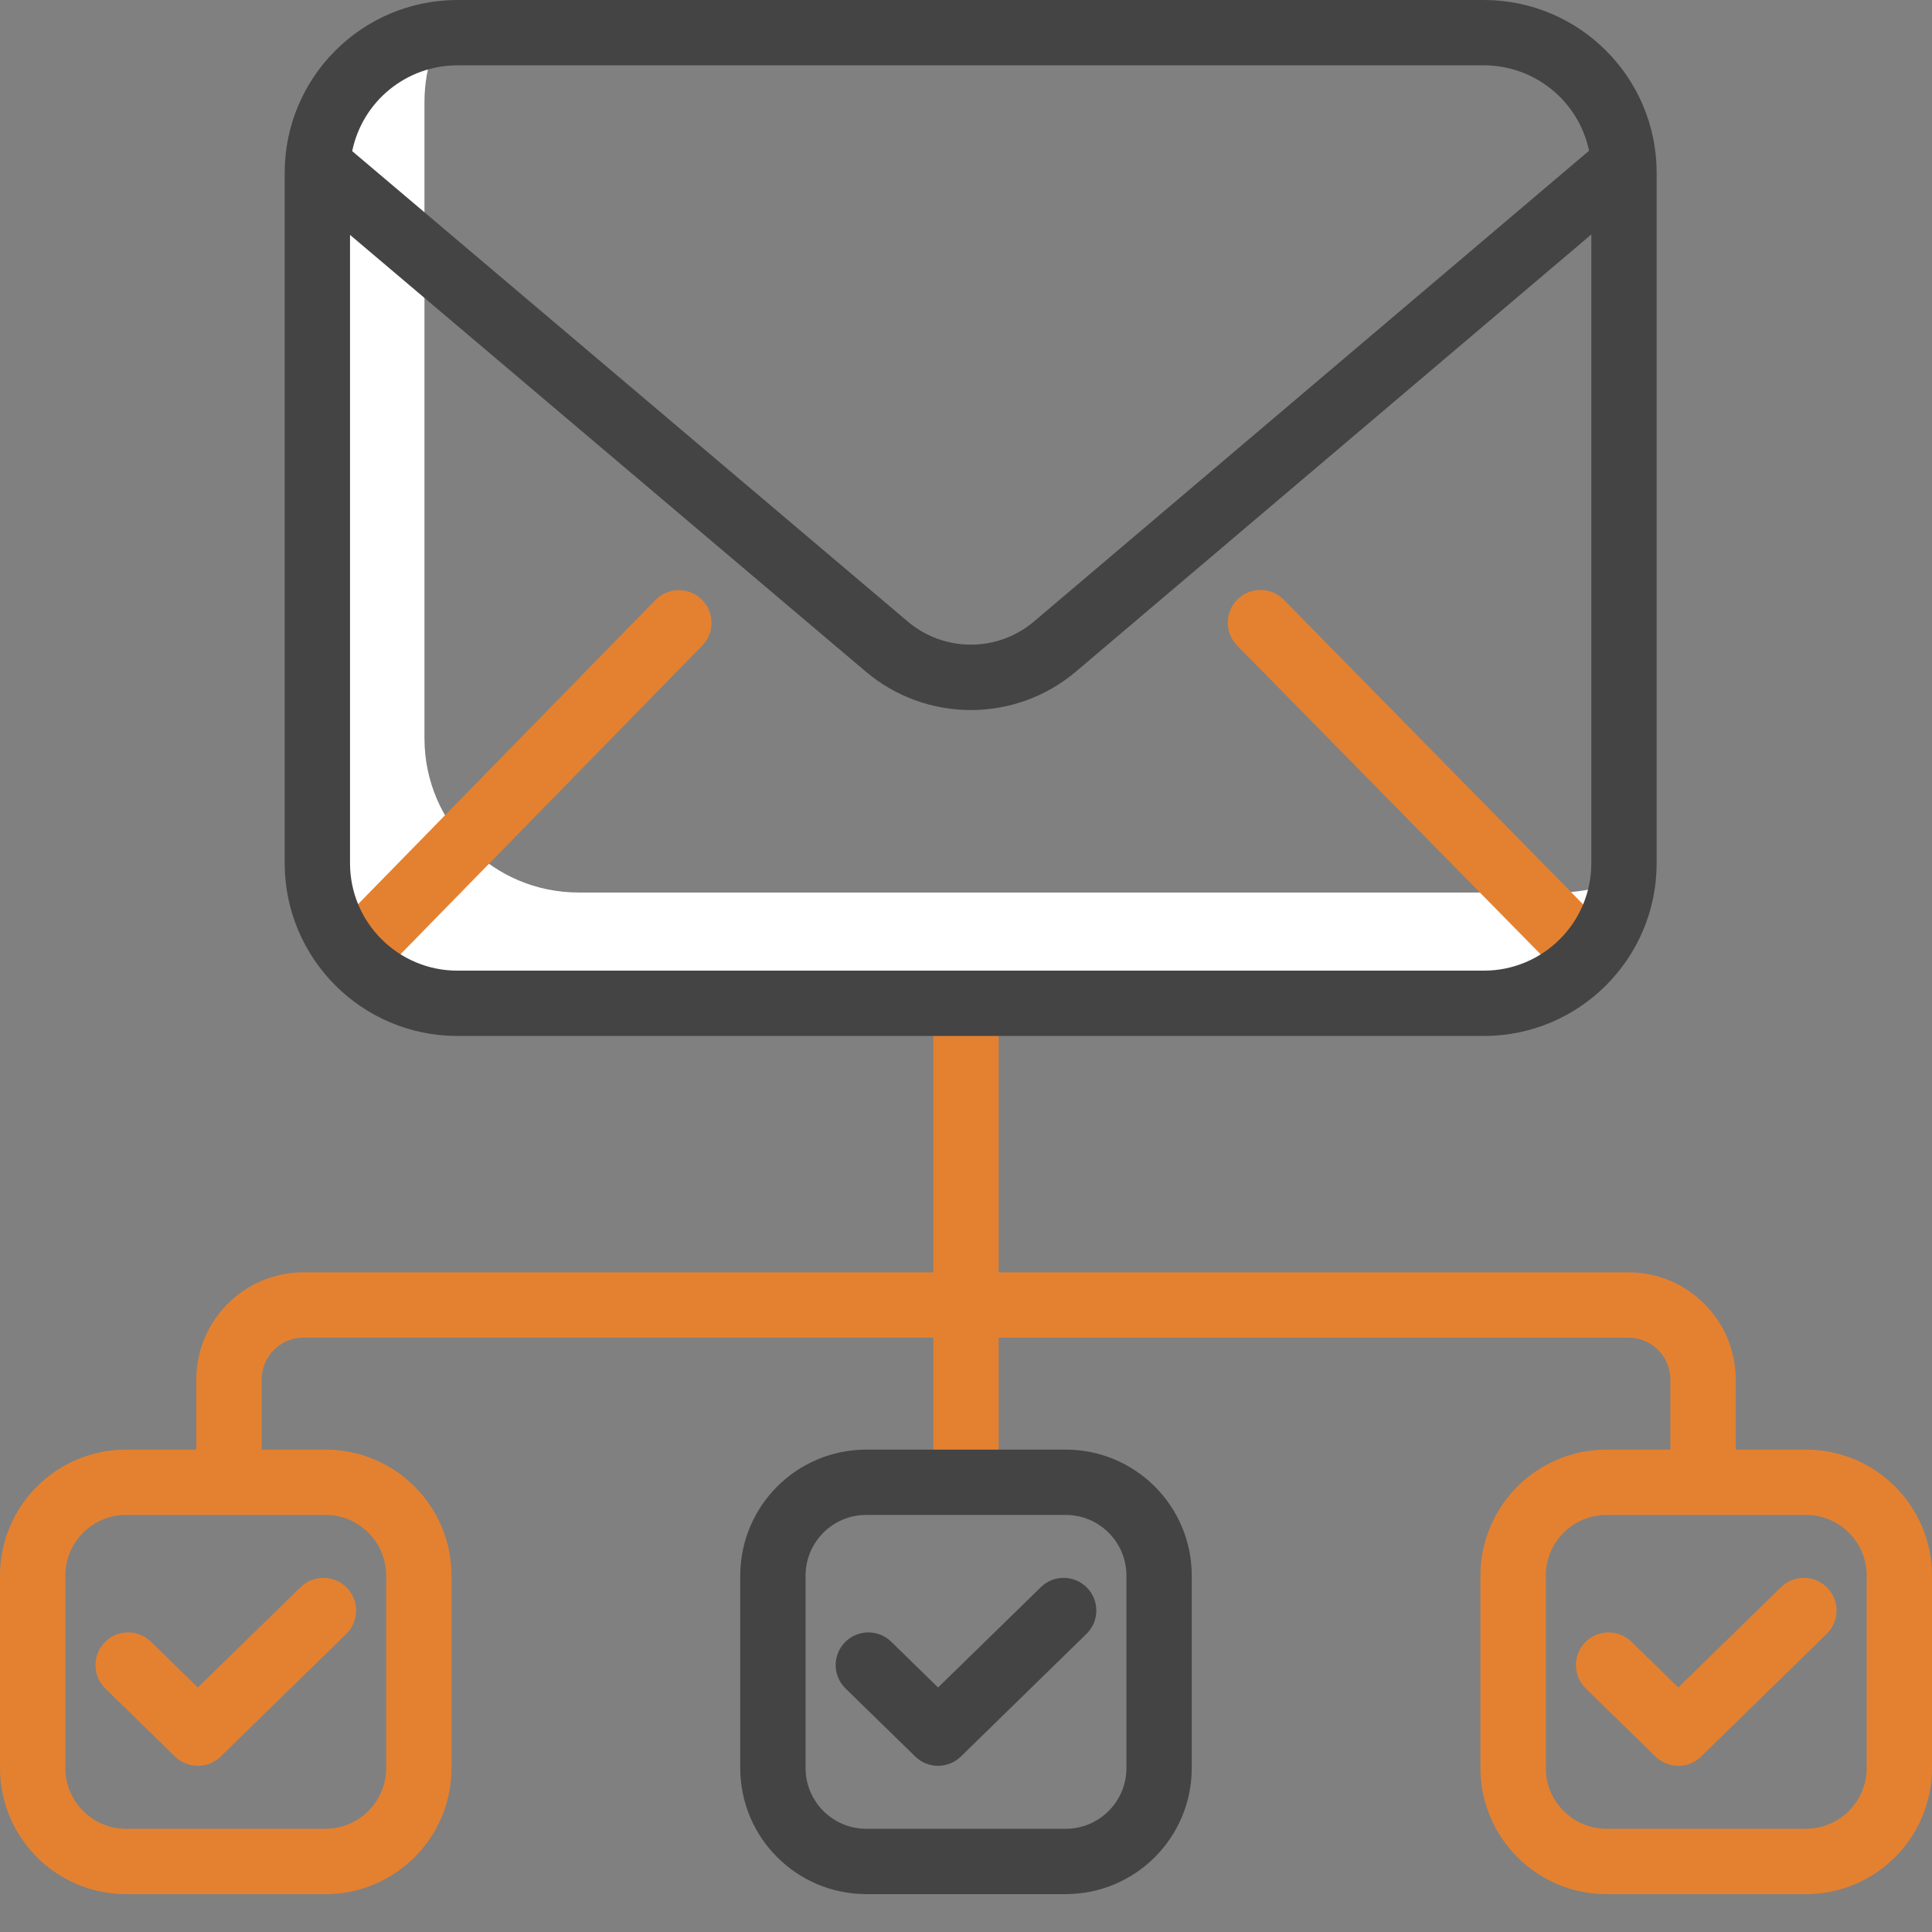
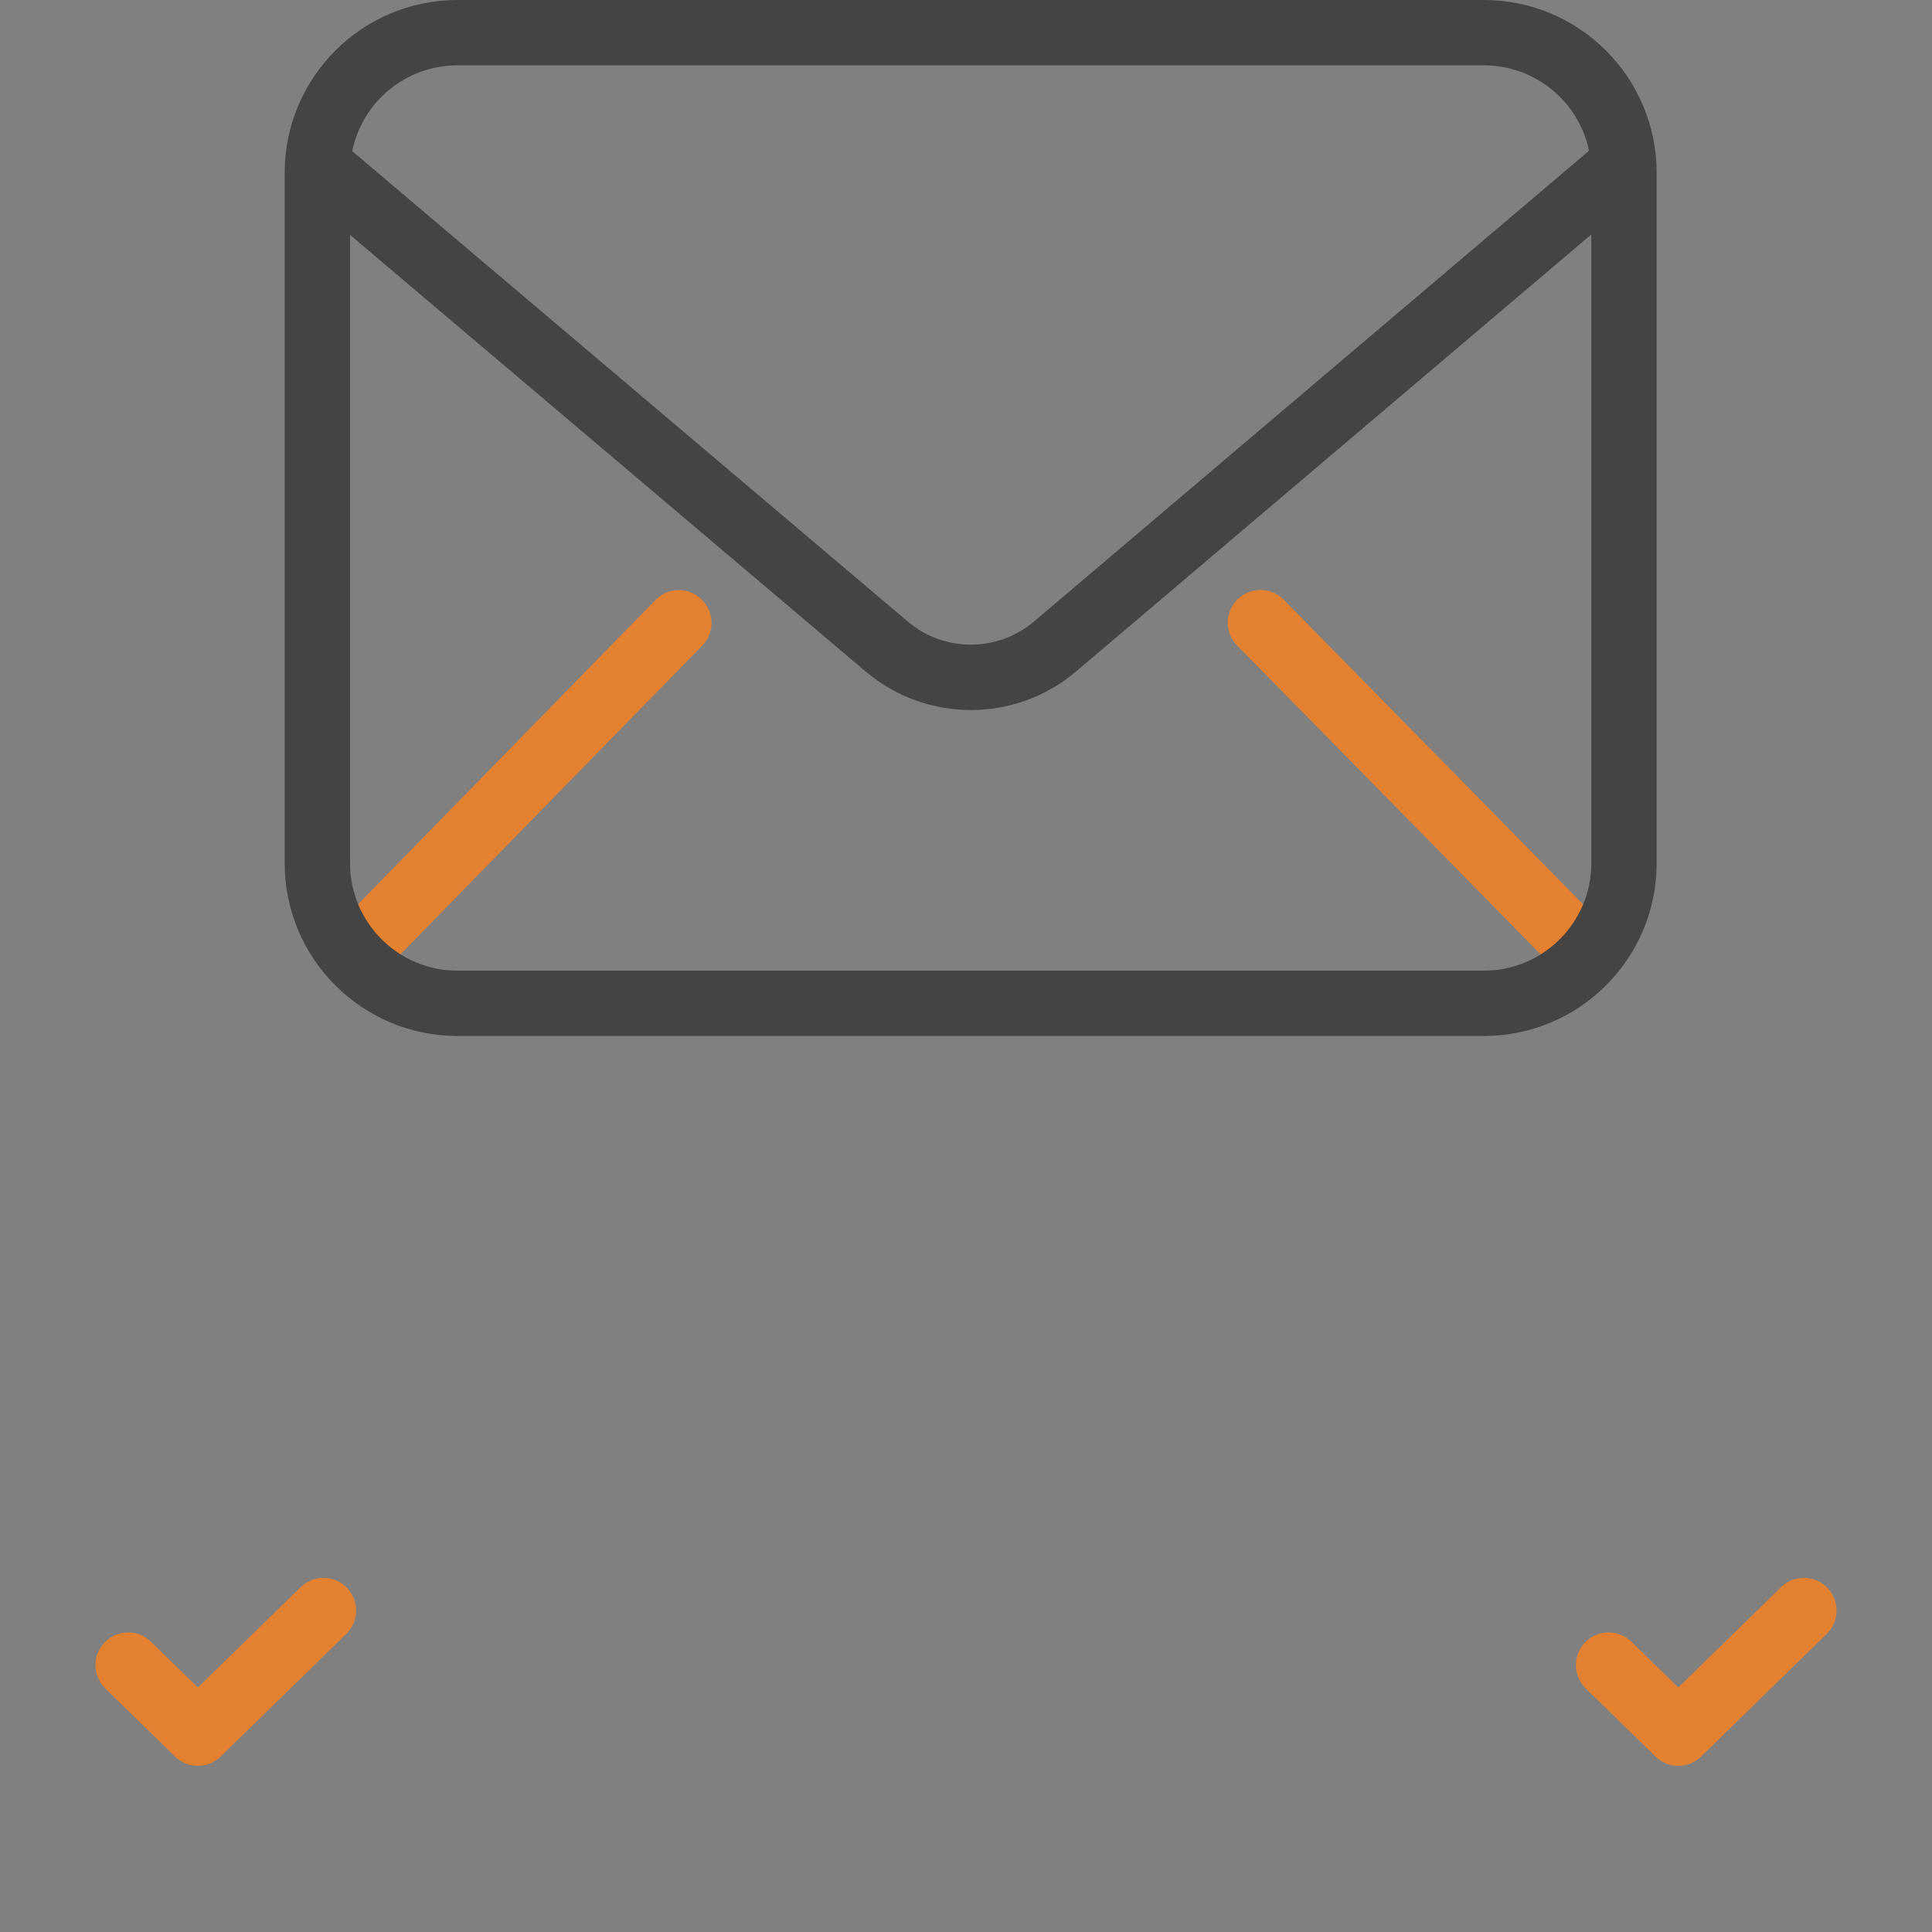
<svg xmlns="http://www.w3.org/2000/svg" width="54" height="54" viewBox="0 0 54 54" fill="none">
  <rect x="0" y="0" width="54" height="54" fill="#808080" stroke="none" />
-   <path d="M43.56 24.946H16.169C13.792 24.944 11.867 23.018 11.864 20.642V2.847C11.864 2.354 11.948 1.865 12.114 1.401C10.402 2.014 9.258 3.636 9.256 5.455V23.25C9.258 25.627 11.184 27.552 13.56 27.555H40.951C42.77 27.553 44.392 26.408 45.005 24.696C44.541 24.862 44.052 24.947 43.56 24.946Z" fill="white" />
-   <path d="M50.478 40.517H48.513V38.556C48.511 36.903 47.171 35.564 45.518 35.562H27.913V27.779H26.087V35.562H8.482C6.829 35.564 5.489 36.904 5.487 38.557V40.517H3.522C1.577 40.519 0.002 42.095 0 44.039V49.42C0.002 51.364 1.577 52.94 3.522 52.942H9.099C11.043 52.94 12.618 51.364 12.621 49.42V44.038C12.618 42.094 11.043 40.519 9.099 40.517H7.314V38.556C7.314 37.911 7.837 37.388 8.482 37.387H26.087V41.41H27.913V37.388H45.518C46.163 37.389 46.686 37.912 46.687 38.557V40.517H44.901C42.957 40.519 41.382 42.095 41.379 44.039V49.42C41.382 51.364 42.957 52.94 44.901 52.942H50.478C52.423 52.94 53.998 51.364 54 49.42V44.038C53.998 42.094 52.423 40.519 50.478 40.517ZM10.794 44.038V49.419C10.793 50.355 10.035 51.114 9.099 51.115H3.522C2.586 51.114 1.827 50.355 1.826 49.419V44.038C1.827 43.102 2.586 42.344 3.522 42.343H9.099C10.035 42.344 10.793 43.102 10.794 44.038ZM52.174 49.419C52.173 50.355 51.414 51.114 50.478 51.115H44.901C43.965 51.114 43.206 50.355 43.206 49.419V44.038C43.206 43.102 43.965 42.344 44.901 42.343H50.478C51.414 42.344 52.173 43.102 52.174 44.038V49.419Z" fill="#E48130" />
  <path d="M2.943 47.193L4.891 49.096C5.246 49.442 5.813 49.442 6.167 49.096L9.678 45.669C10.039 45.316 10.046 44.738 9.694 44.377C9.341 44.017 8.764 44.01 8.403 44.362L5.53 47.166L4.219 45.886C3.858 45.534 3.28 45.541 2.928 45.902C2.576 46.263 2.583 46.841 2.943 47.193L2.943 47.193Z" fill="#E48130" />
  <path d="M49.781 44.362L46.909 47.166L45.598 45.886C45.237 45.534 44.659 45.541 44.307 45.902C43.955 46.263 43.962 46.841 44.322 47.193L46.271 49.095C46.625 49.442 47.192 49.442 47.547 49.095L51.057 45.668C51.418 45.316 51.425 44.738 51.073 44.377C50.72 44.016 50.142 44.01 49.781 44.361V44.362Z" fill="#E48130" />
  <path d="M34.59 16.752C34.23 17.105 34.225 17.684 34.579 18.043L43.371 26.989C43.725 27.349 44.303 27.354 44.662 27C45.022 26.646 45.027 26.068 44.673 25.709L35.881 16.763C35.527 16.403 34.95 16.398 34.59 16.752Z" fill="#E48130" />
  <path d="M18.326 16.765L9.583 25.707C9.23 26.068 9.237 26.646 9.598 26.998C9.958 27.351 10.536 27.344 10.889 26.984L19.632 18.041C19.979 17.68 19.97 17.106 19.612 16.756C19.253 16.405 18.68 16.409 18.326 16.765Z" fill="#E48130" />
-   <path d="M29.788 40.517H24.211C22.267 40.519 20.692 42.094 20.69 44.039V49.419C20.692 51.364 22.267 52.939 24.211 52.941H29.788C31.733 52.939 33.308 51.364 33.31 49.419V44.039C33.308 42.094 31.733 40.519 29.788 40.517ZM31.484 49.419C31.483 50.355 30.724 51.114 29.788 51.115H24.211C23.276 51.114 22.517 50.355 22.516 49.419V44.039C22.517 43.102 23.276 42.343 24.211 42.343H29.788C30.724 42.343 31.483 43.102 31.484 44.039V49.419Z" fill="#444444" />
-   <path d="M29.092 44.362L26.219 47.166L24.909 45.886C24.547 45.534 23.97 45.541 23.617 45.902C23.265 46.263 23.272 46.841 23.633 47.193L25.581 49.095C25.936 49.442 26.502 49.442 26.857 49.095L30.367 45.668C30.728 45.316 30.735 44.738 30.383 44.377C30.031 44.016 29.453 44.01 29.092 44.361V44.362Z" fill="#444444" />
  <path d="M41.478 0H12.783C10.118 0.003 7.96 2.162 7.957 4.826V24.13C7.96 26.795 10.118 28.953 12.783 28.956H41.478C44.142 28.953 46.301 26.795 46.304 24.13V4.826C46.301 2.162 44.142 0.003 41.478 0ZM12.783 1.826H41.478C42.898 1.828 44.123 2.824 44.415 4.213L28.907 17.365C27.887 18.235 26.386 18.236 25.366 17.367L9.844 4.224C10.132 2.829 11.358 1.828 12.783 1.826ZM44.478 24.13C44.476 25.786 43.134 27.128 41.478 27.13H12.783C11.127 27.128 9.785 25.786 9.783 24.13V6.565L24.186 18.761C25.887 20.209 28.388 20.208 30.088 18.758L44.478 6.553V24.13Z" fill="#444444" />
</svg>